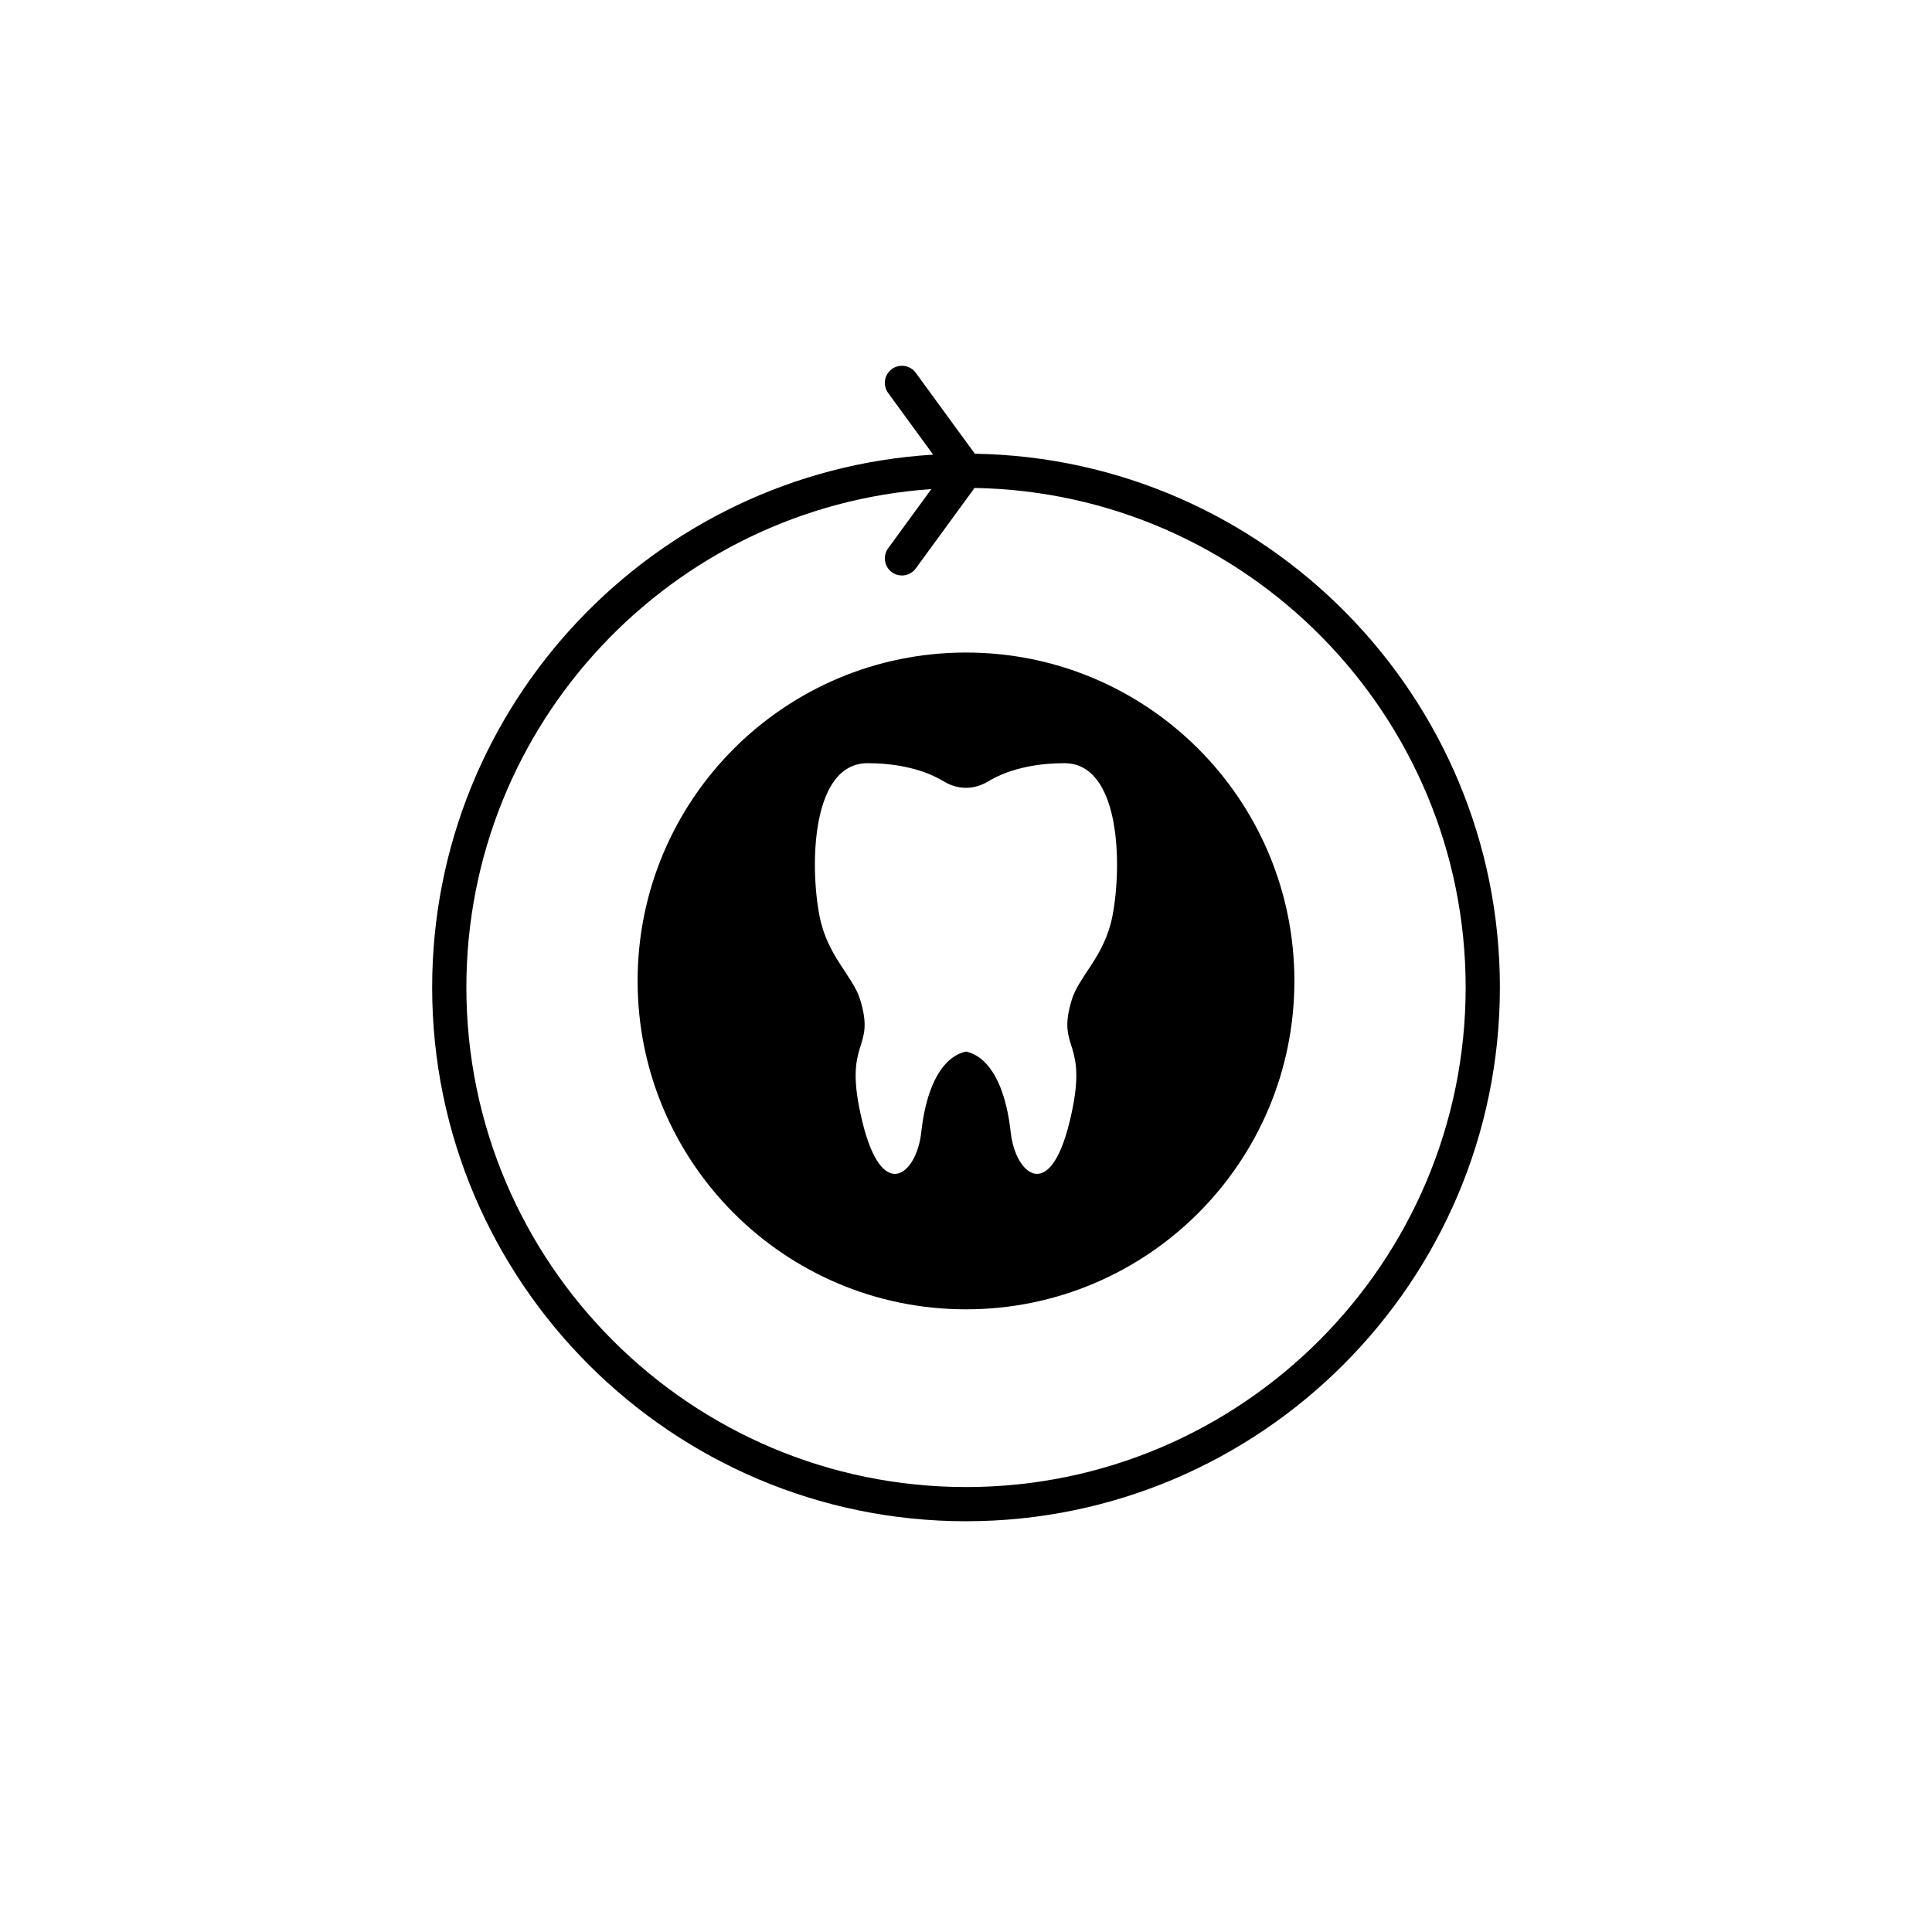
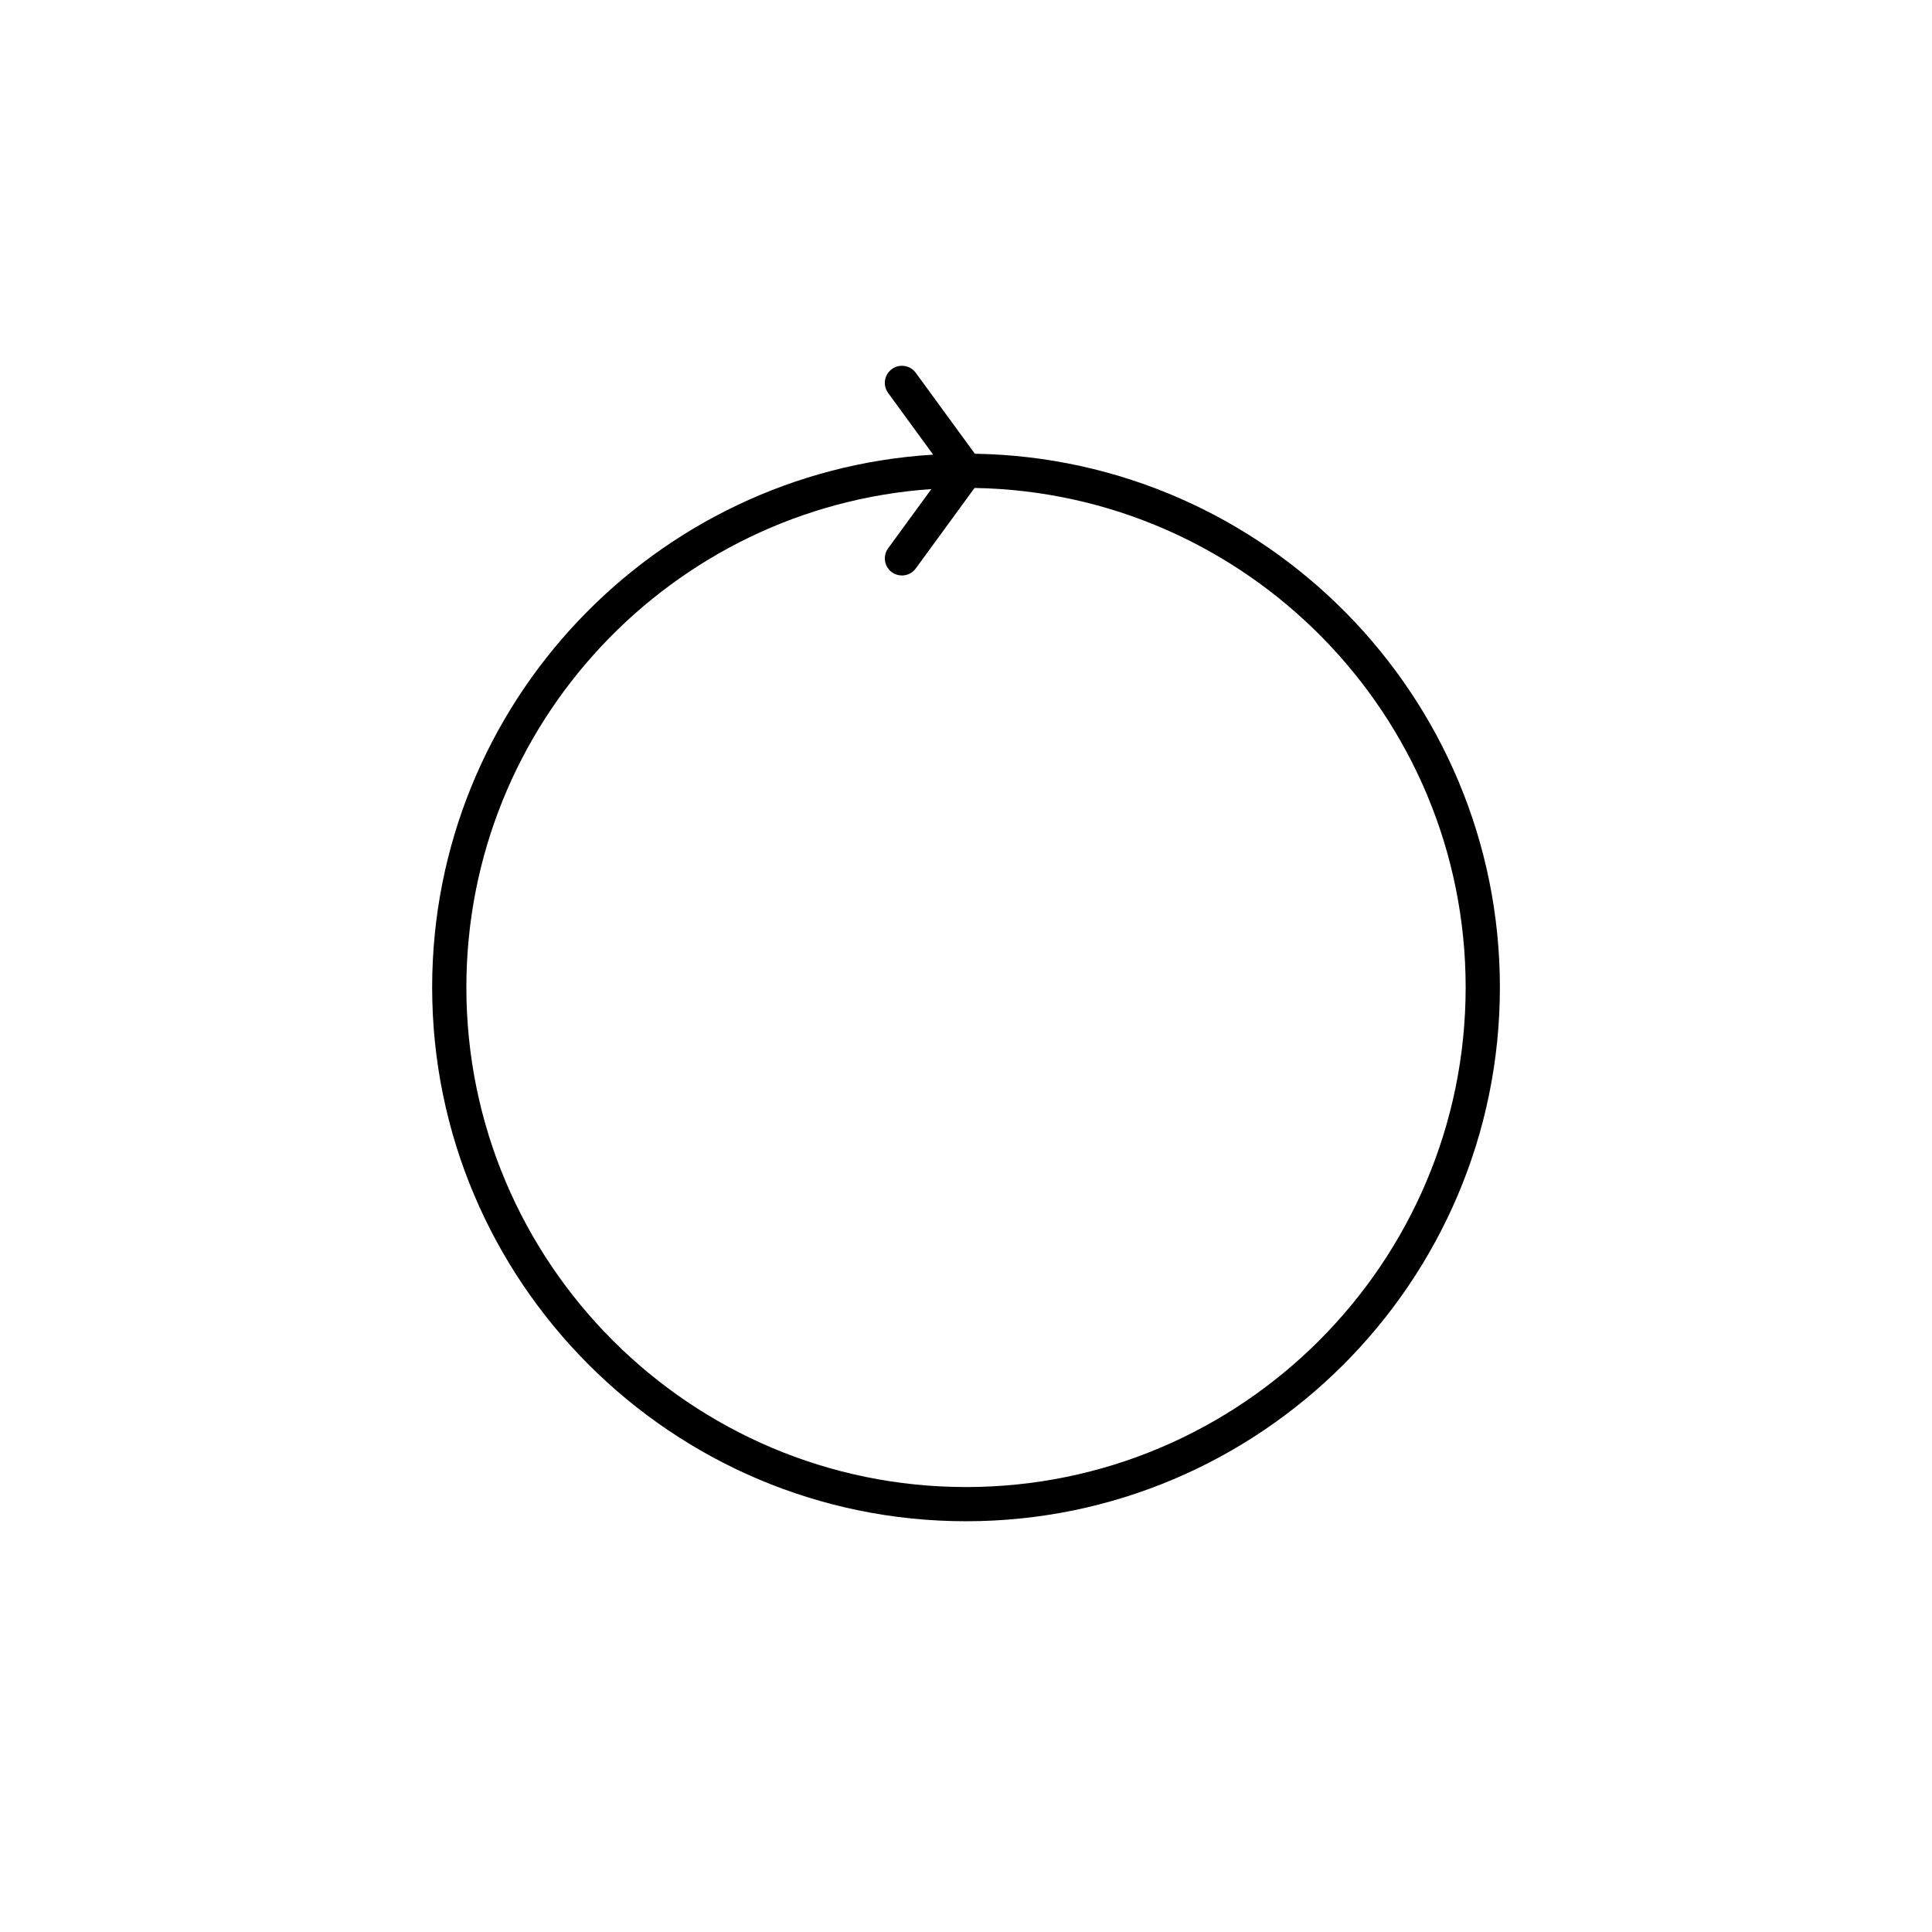
<svg xmlns="http://www.w3.org/2000/svg" fill="#000000" width="800px" height="800px" version="1.1" viewBox="144 144 512 512">
  <g>
    <path d="m402.35 264.25-15.664-21.453c-1.465-2.016-4.316-2.465-6.332-0.988-2.027 1.477-2.465 4.316-0.988 6.336l11.93 16.34c-73.969 4.516-132.77 66.098-132.77 141.18 0 78.012 63.469 141.48 141.48 141.48s141.48-63.465 141.48-141.48c0-77.223-62.203-140.16-139.13-141.42zm-2.348 273.83c-73.012 0-132.41-59.398-132.41-132.41 0-69.922 54.484-127.32 123.23-132.06l-11.457 15.691c-1.477 2.023-1.039 4.859 0.988 6.336 0.801 0.59 1.742 0.871 2.668 0.871 1.398 0 2.781-0.645 3.664-1.859l15.578-21.336c71.969 1.215 130.15 60.102 130.15 132.36-0.004 73.012-59.395 132.41-132.41 132.41z" />
-     <path d="m400 316.93c-48.062 0-87.027 38.965-87.027 87.027s38.961 87.027 87.027 87.027c48.062 0 87.027-38.965 87.027-87.027 0-48.066-38.965-87.027-87.027-87.027zm38.824 69.758c-2.109 10.816-8.758 15.785-10.762 22.164-4.324 13.961 4.773 10.172-0.555 32.211-5.328 22.164-14.434 14.008-15.641 3.129-2.231-20.125-10.977-21.254-11.871-21.523-0.895 0.27-9.641 1.398-11.871 21.523-1.207 10.879-10.312 19.039-15.641-3.129-5.328-22.039 3.769-18.25-0.555-32.211-2-6.383-8.652-11.352-10.762-22.164-2.559-13.176-2.219-40.434 12.762-40.434 5.793 0 10.387 0.875 13.98 2.039 0.34 0.105 0.66 0.215 0.984 0.32 2.199 0.805 4.004 1.715 5.453 2.594 1.77 1.055 3.769 1.574 5.648 1.574s3.879-0.52 5.648-1.574c1.449-0.875 3.254-1.789 5.453-2.594 0.32-0.105 0.645-0.215 0.984-0.32 3.594-1.16 8.188-2.039 13.98-2.039 14.98-0.004 15.32 27.258 12.762 40.434z" />
  </g>
</svg>